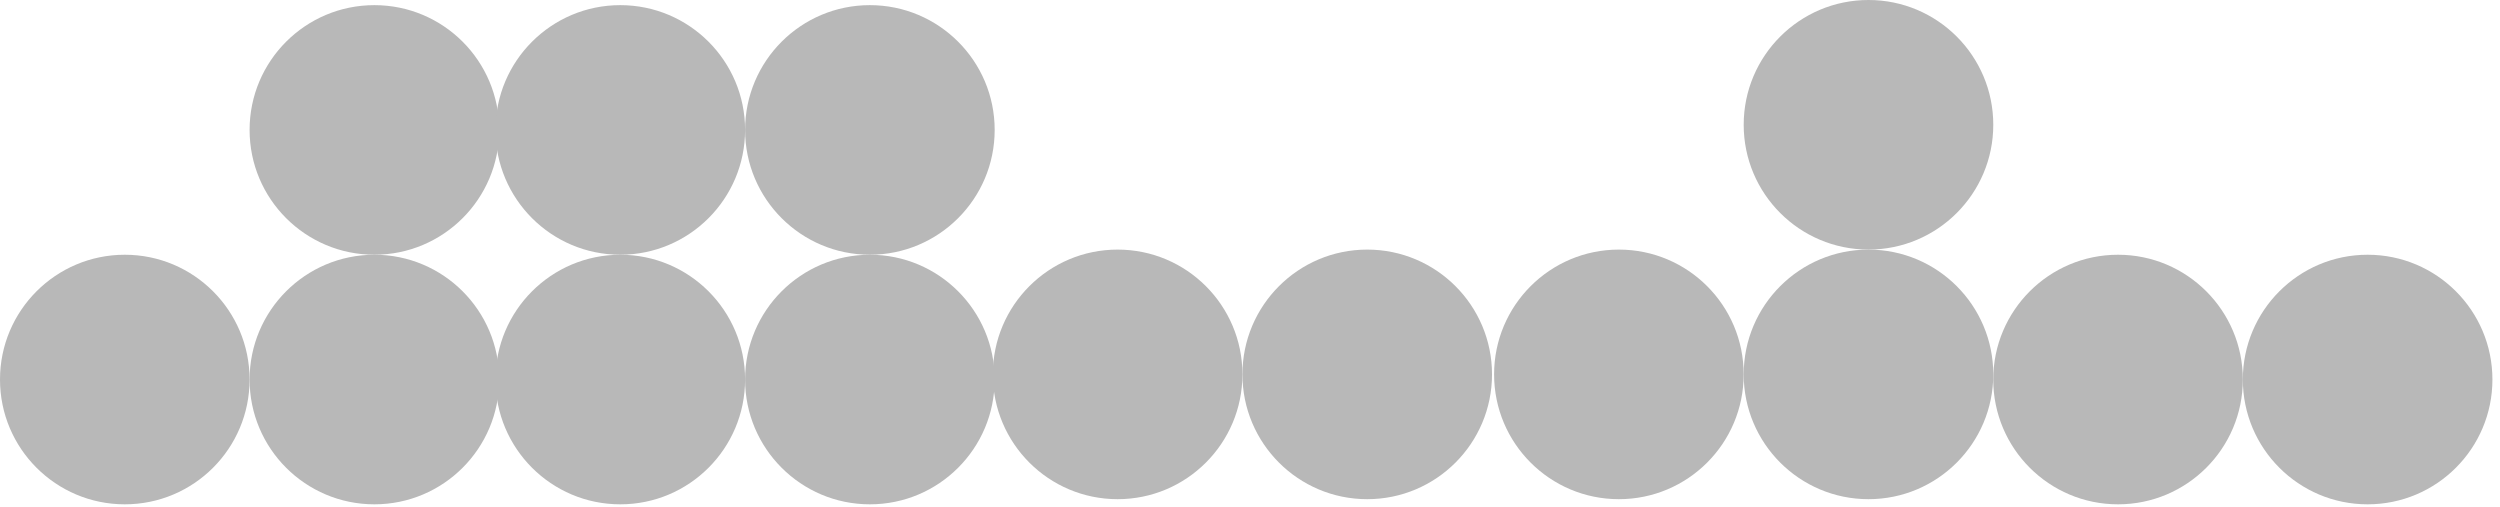
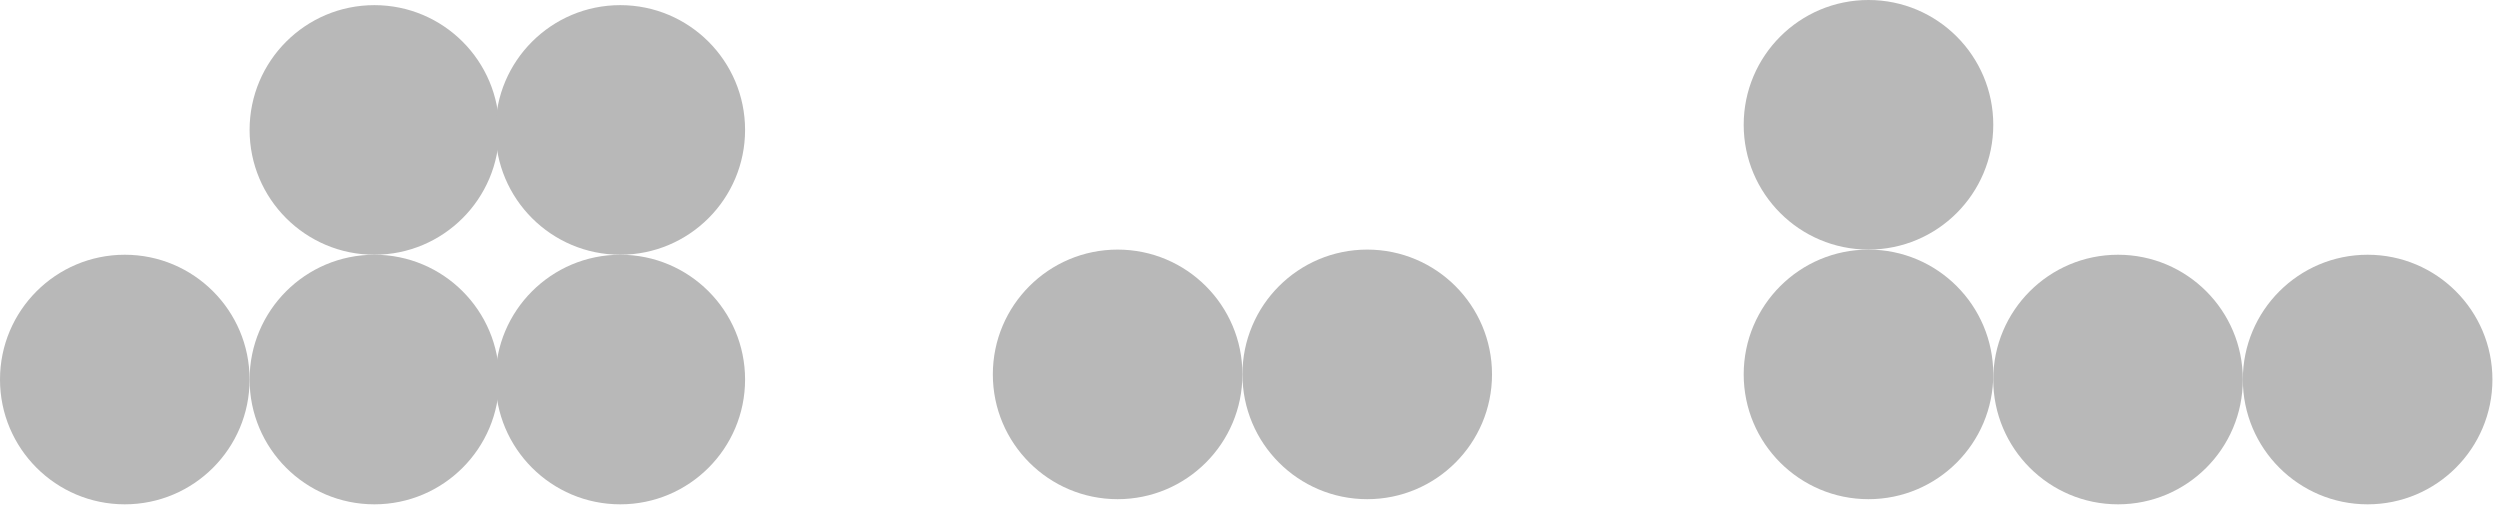
<svg xmlns="http://www.w3.org/2000/svg" width="222" height="45" viewBox="0 0 222 45" fill="none">
  <path d="M165.921 22.163C172.041 22.163 177.003 17.201 177.003 11.081C177.003 4.961 172.041 0 165.921 0C159.801 0 154.84 4.961 154.84 11.081C154.84 17.201 159.801 22.163 165.921 22.163Z" fill="#B8B8B8" />
  <path d="M165.921 44.327C172.041 44.327 177.003 39.365 177.003 33.245C177.003 27.125 172.041 22.164 165.921 22.164C159.801 22.164 154.84 27.125 154.84 33.245C154.84 39.365 159.801 44.327 165.921 44.327Z" fill="#B8B8B8" />
-   <path d="M143.757 44.327C149.877 44.327 154.838 39.365 154.838 33.245C154.838 27.125 149.877 22.164 143.757 22.164C137.637 22.164 132.676 27.125 132.676 33.245C132.676 39.365 137.637 44.327 143.757 44.327Z" fill="#B8B8B8" />
  <path d="M210.245 44.784C216.365 44.784 221.327 39.822 221.327 33.702C221.327 27.582 216.365 22.621 210.245 22.621C204.125 22.621 199.164 27.582 199.164 33.702C199.164 39.822 204.125 44.784 210.245 44.784Z" fill="#B8B8B8" />
  <path d="M188.081 44.784C194.201 44.784 199.163 39.822 199.163 33.702C199.163 27.582 194.201 22.621 188.081 22.621C181.961 22.621 177 27.582 177 33.702C177 39.822 181.961 44.784 188.081 44.784Z" fill="#B8B8B8" />
  <path d="M33.245 22.62C39.365 22.62 44.327 17.658 44.327 11.538C44.327 5.418 39.365 0.457 33.245 0.457C27.125 0.457 22.164 5.418 22.164 11.538C22.164 17.658 27.125 22.62 33.245 22.62Z" fill="#B8B8B8" />
  <path d="M33.245 44.784C39.365 44.784 44.327 39.822 44.327 33.702C44.327 27.582 39.365 22.621 33.245 22.621C27.125 22.621 22.164 27.582 22.164 33.702C22.164 39.822 27.125 44.784 33.245 44.784Z" fill="#B8B8B8" />
  <path d="M11.081 44.784C17.201 44.784 22.163 39.822 22.163 33.702C22.163 27.582 17.201 22.621 11.081 22.621C4.961 22.621 0 27.582 0 33.702C0 39.822 4.961 44.784 11.081 44.784Z" fill="#B8B8B8" />
  <path d="M121.409 44.327C127.53 44.327 132.491 39.365 132.491 33.245C132.491 27.125 127.53 22.164 121.409 22.164C115.289 22.164 110.328 27.125 110.328 33.245C110.328 39.365 115.289 44.327 121.409 44.327Z" fill="#B8B8B8" />
  <path d="M99.245 44.327C105.365 44.327 110.327 39.365 110.327 33.245C110.327 27.125 105.365 22.164 99.245 22.164C93.125 22.164 88.164 27.125 88.164 33.245C88.164 39.365 93.125 44.327 99.245 44.327Z" fill="#B8B8B8" />
-   <path d="M77.245 22.62C83.365 22.62 88.327 17.658 88.327 11.538C88.327 5.418 83.365 0.457 77.245 0.457C71.125 0.457 66.164 5.418 66.164 11.538C66.164 17.658 71.125 22.62 77.245 22.62Z" fill="#B8B8B8" />
-   <path d="M77.245 44.784C83.365 44.784 88.327 39.822 88.327 33.702C88.327 27.582 83.365 22.621 77.245 22.621C71.125 22.621 66.164 27.582 66.164 33.702C66.164 39.822 71.125 44.784 77.245 44.784Z" fill="#B8B8B8" />
  <path d="M55.081 22.62C61.201 22.62 66.163 17.658 66.163 11.538C66.163 5.418 61.201 0.457 55.081 0.457C48.961 0.457 44 5.418 44 11.538C44 17.658 48.961 22.62 55.081 22.62Z" fill="#B8B8B8" />
  <path d="M55.081 44.784C61.201 44.784 66.163 39.822 66.163 33.702C66.163 27.582 61.201 22.621 55.081 22.621C48.961 22.621 44 27.582 44 33.702C44 39.822 48.961 44.784 55.081 44.784Z" fill="#B8B8B8" />
</svg>